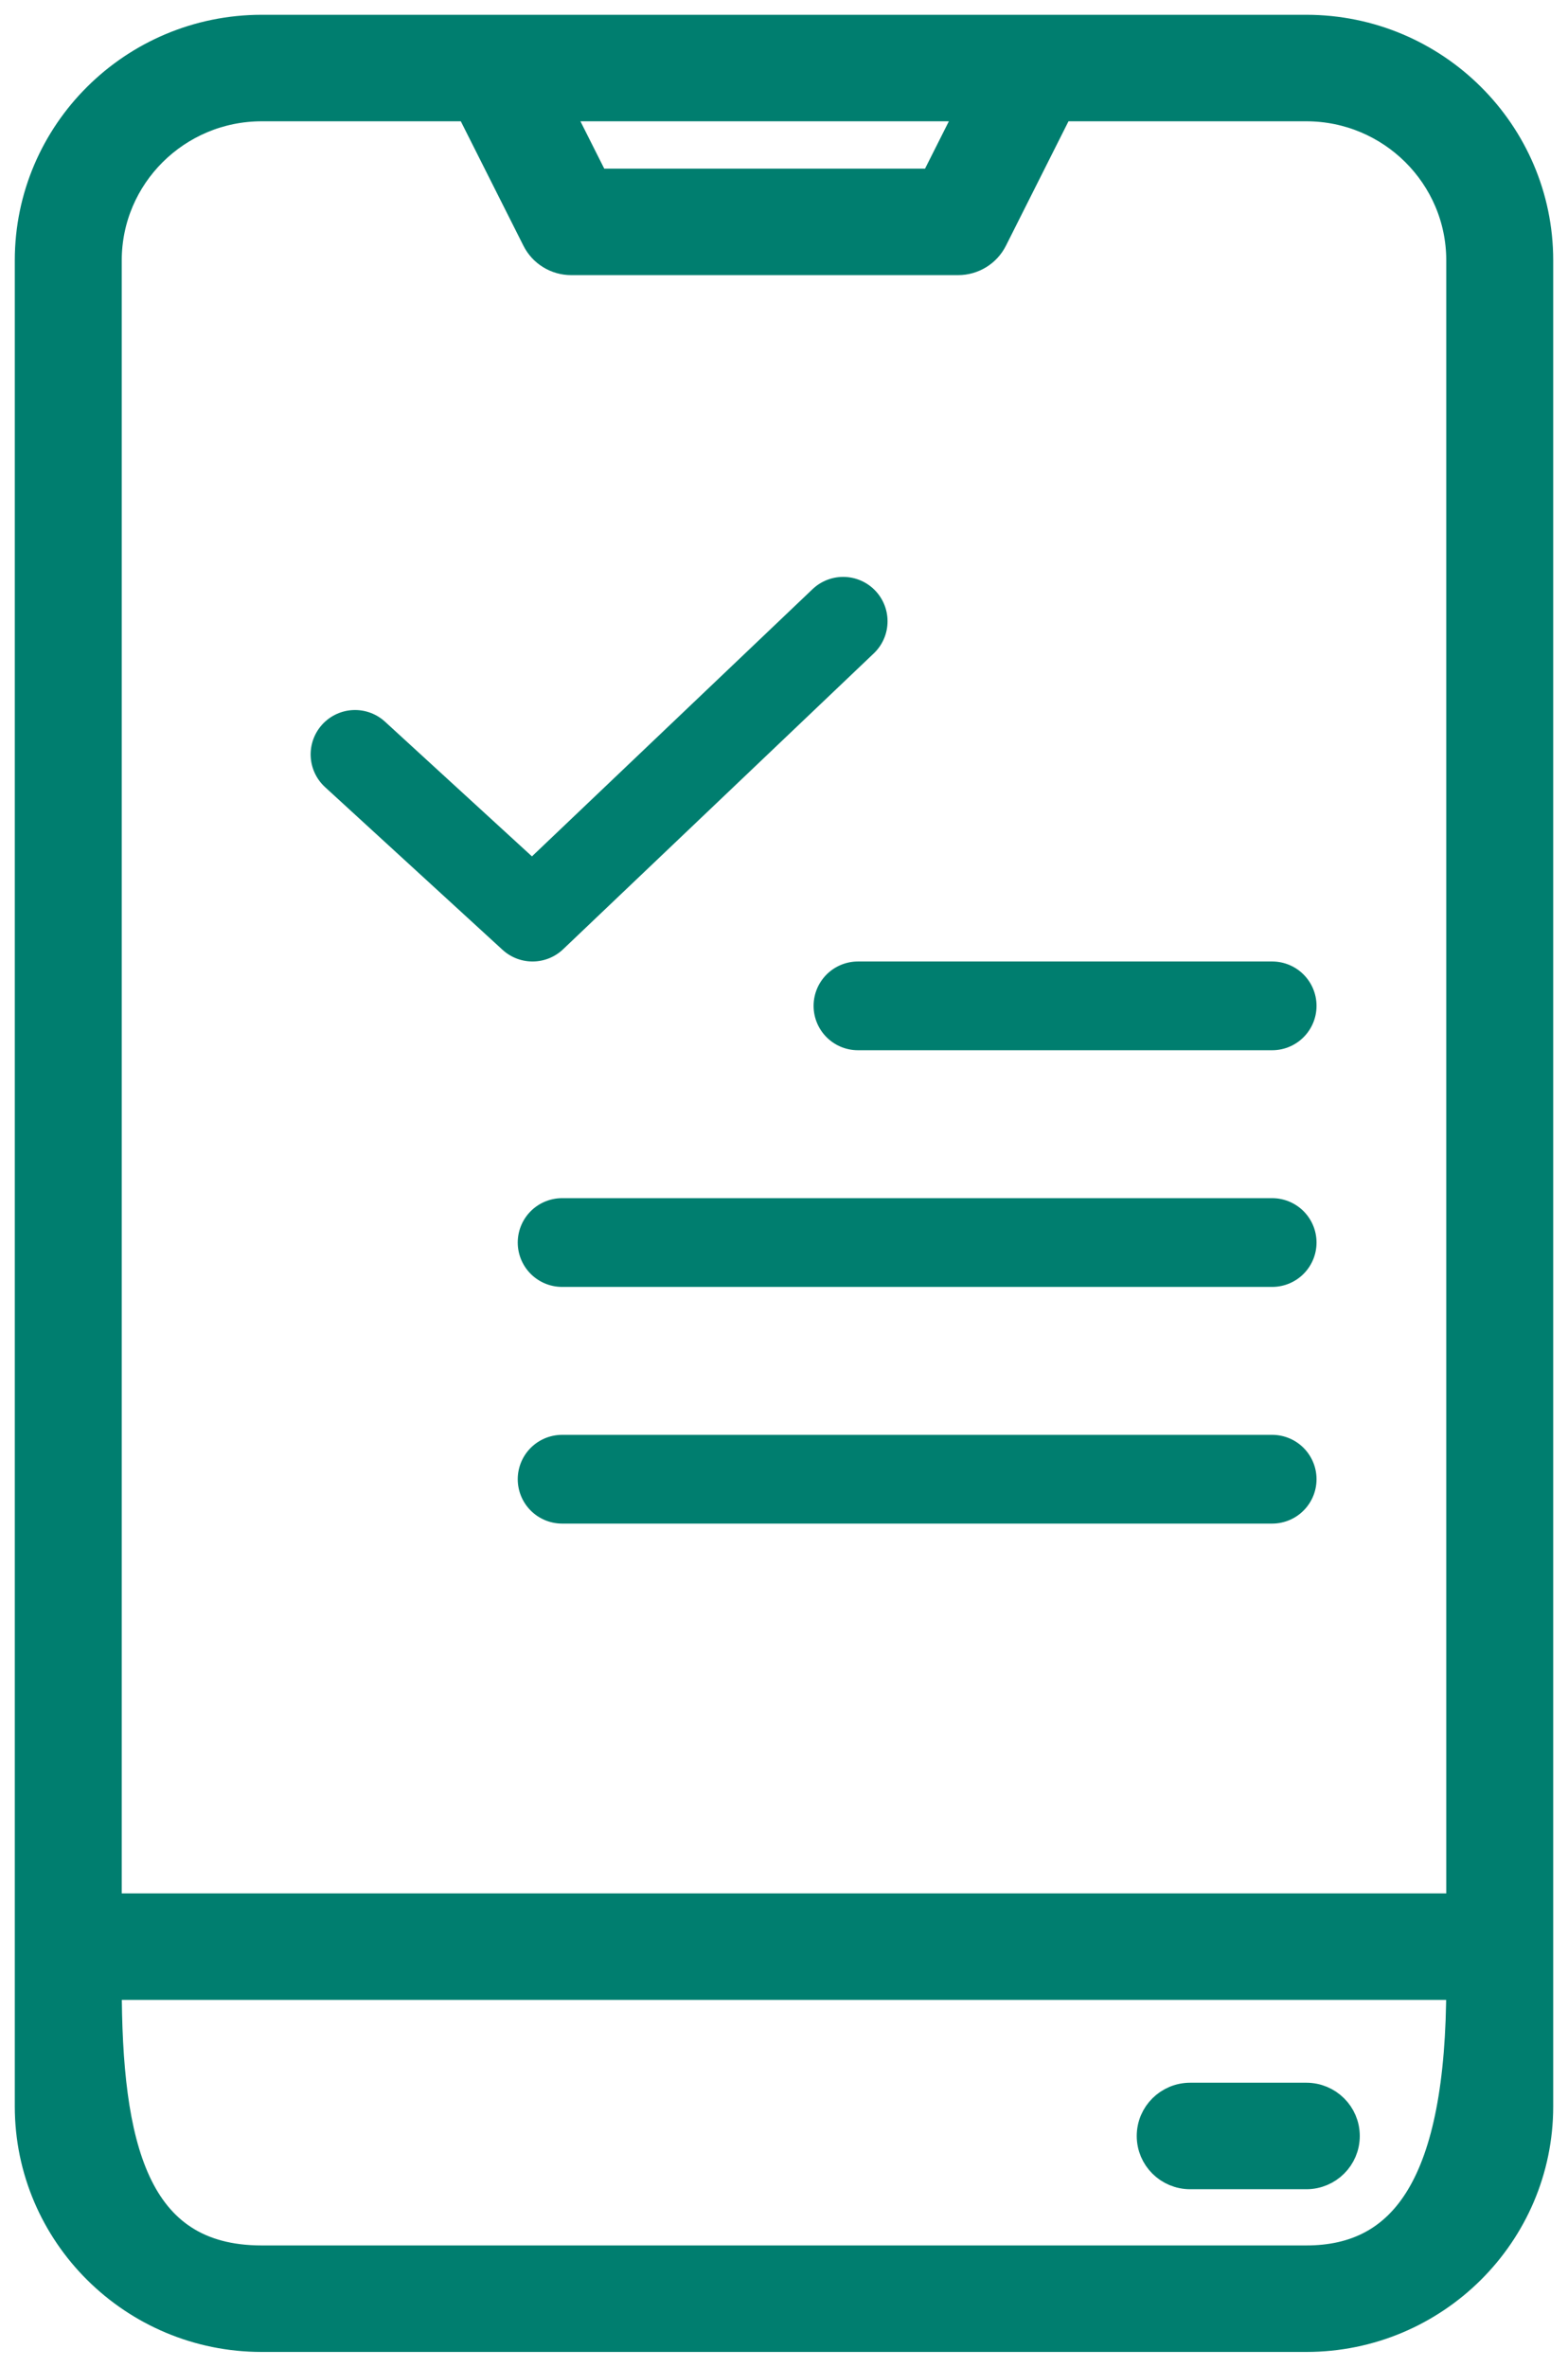
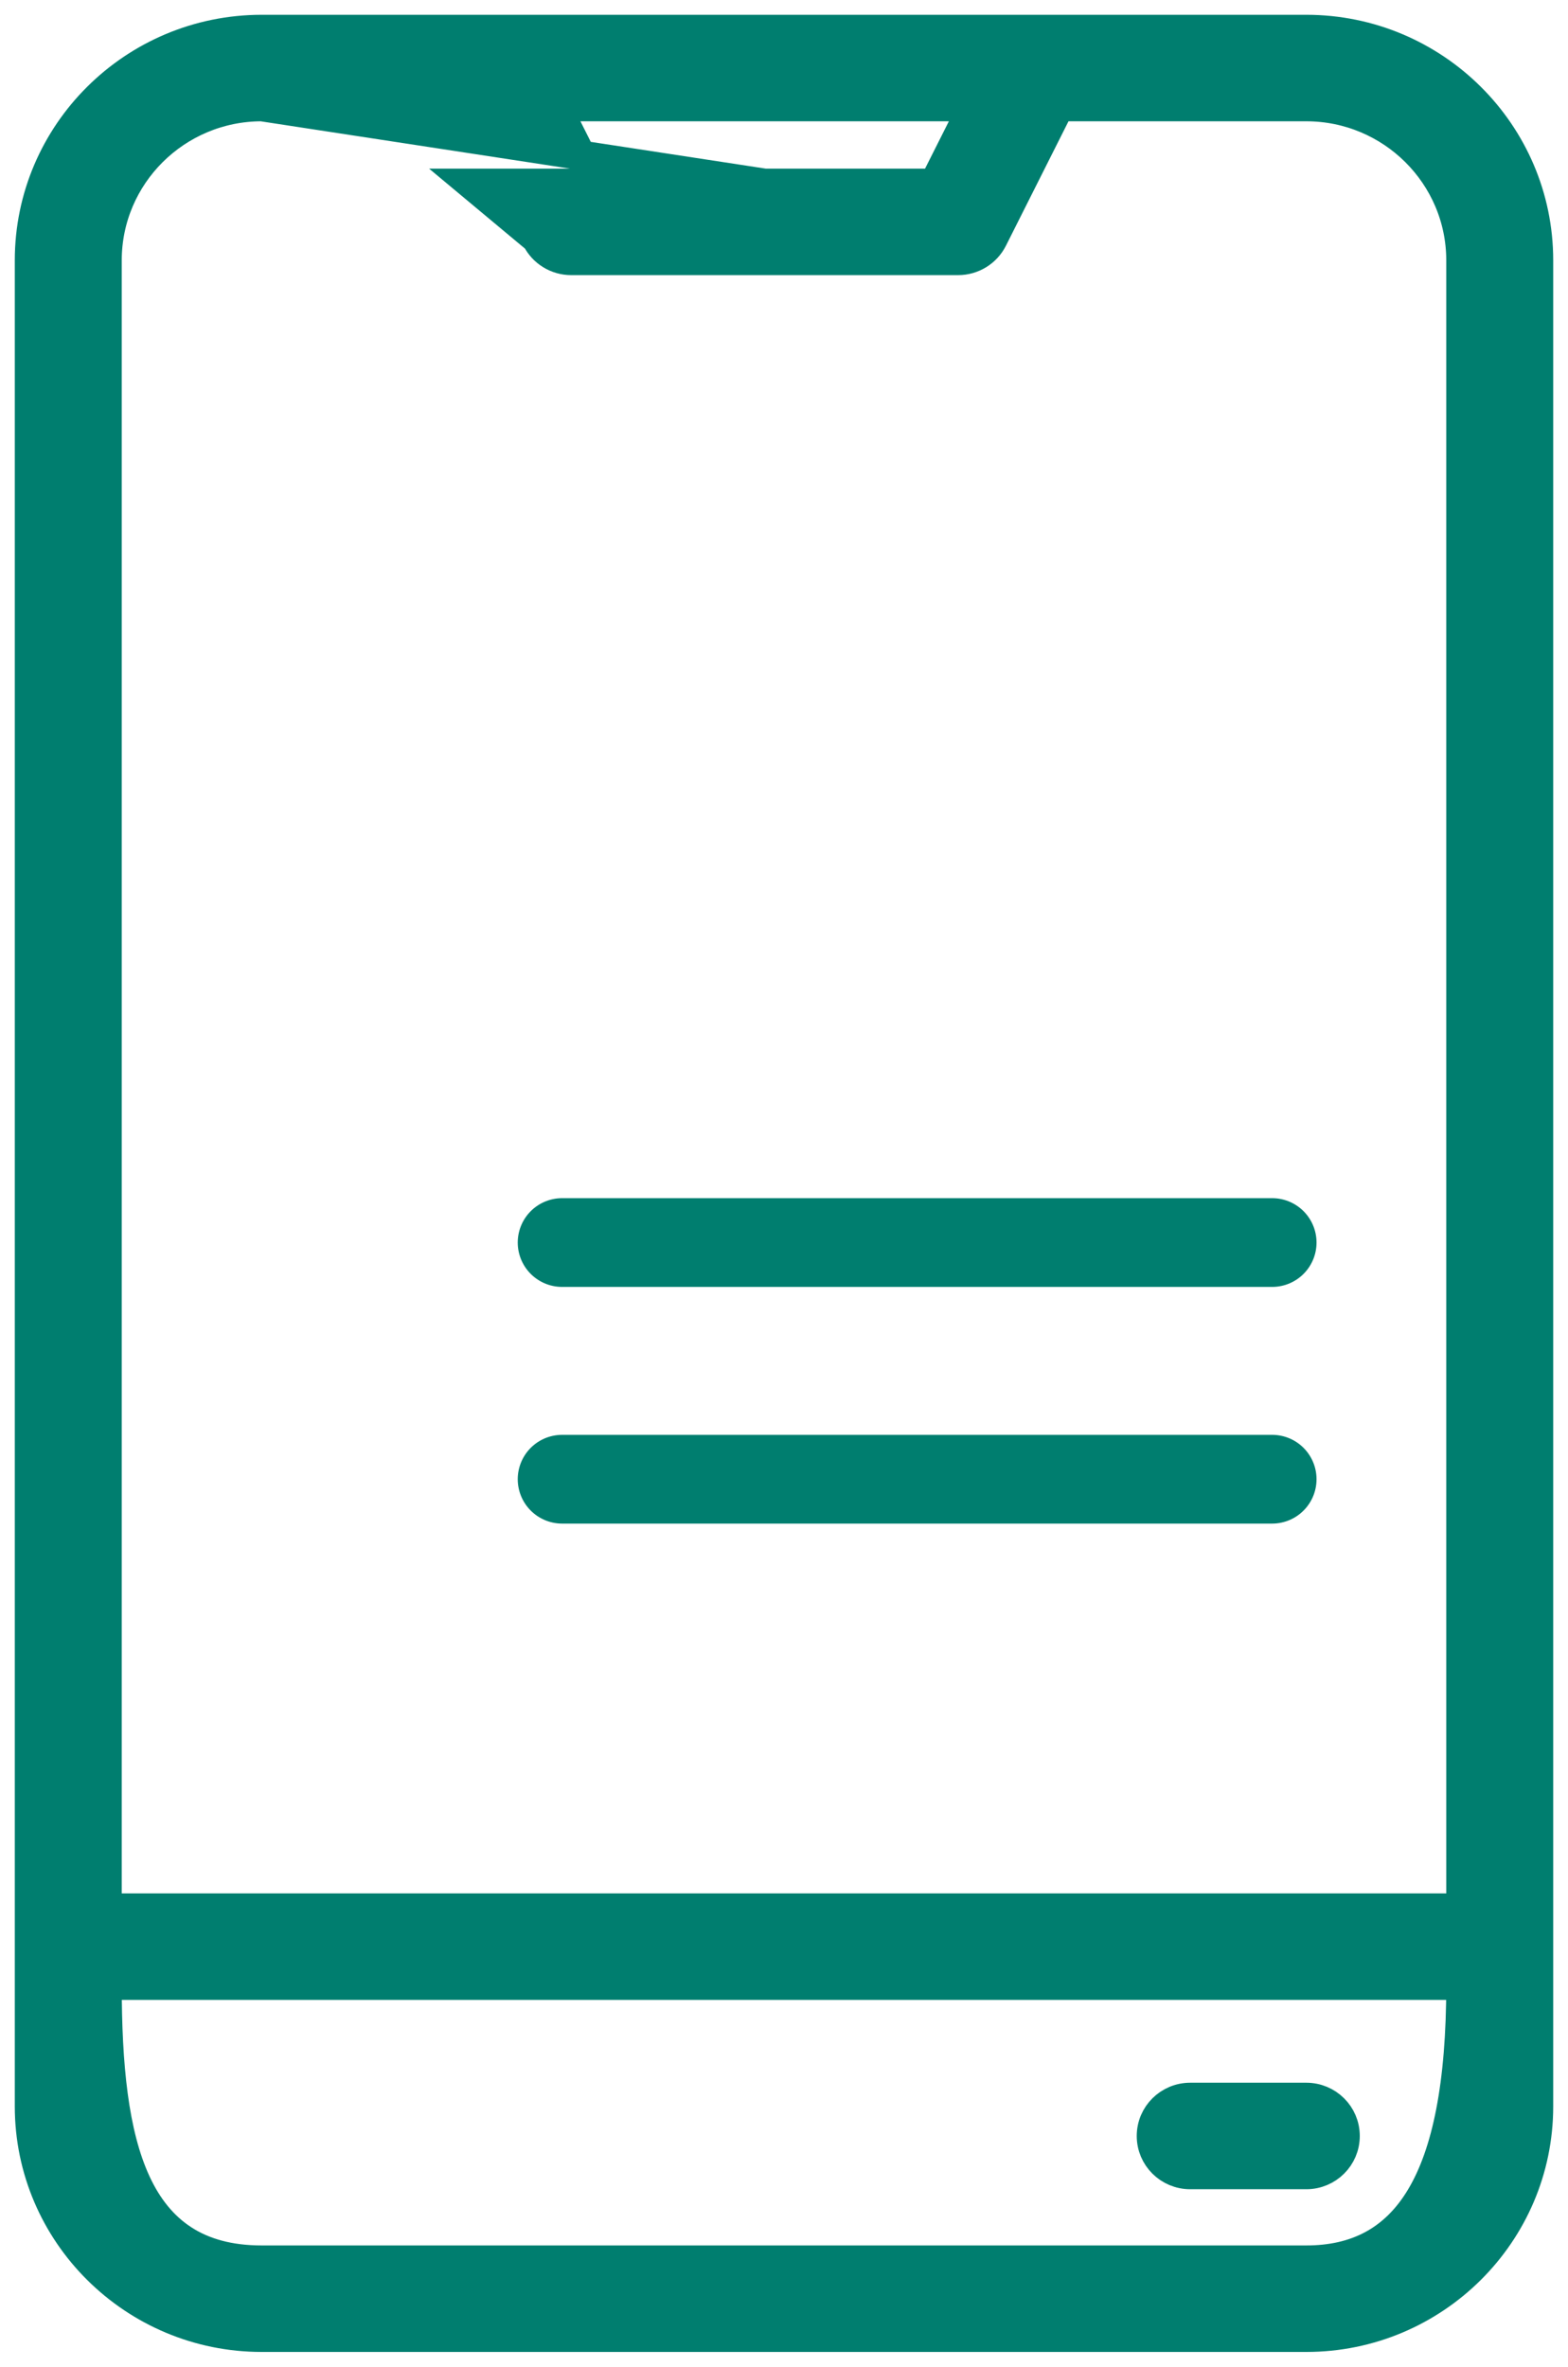
<svg xmlns="http://www.w3.org/2000/svg" width="53" height="80" viewBox="0 0 53 80" fill="none">
-   <path d="M44.154 1H8.846C4.519 1 1 4.498 1 8.8V71.2C1 75.502 4.519 79 8.846 79H44.154C48.481 79 52 75.502 52 71.2V8.8C52 4.498 48.481 1 44.154 1ZM25.846 6.2H20.116L18.808 3.6H32.884L31.576 6.2H25.846ZM8.846 3.6H15.884L18.139 8.081C18.36 8.522 18.812 8.8 19.308 8.8H25.846H32.385C32.88 8.8 33.333 8.522 33.555 8.081L35.808 3.6H44.154C47.039 3.6 49.385 5.932 49.385 8.8V64.5H3.615V8.8C3.615 5.932 5.961 3.6 8.846 3.6ZM44.154 76.4H8.846C4.5 76.4 3.615 72.5 3.615 67.1H49.385C49.385 73.8 47.5 76.4 44.154 76.4ZM38.923 72.2C38.923 71.481 39.508 70.9 40.231 70.9H44.154C44.877 70.9 45.462 71.481 45.462 72.2C45.462 72.919 44.877 73.5 44.154 73.5H40.231C39.508 73.5 38.923 72.919 38.923 72.2Z" fill="#007E6F" stroke="#007E6F" />
-   <path d="M12 25.5L18 31L28.5 21" stroke="#007E6F" stroke-width="3" stroke-linecap="round" stroke-linejoin="round" />
-   <path d="M29 34H43" stroke="#007E6F" stroke-width="3" stroke-linecap="round" />
+   <path d="M44.154 1H8.846C4.519 1 1 4.498 1 8.8V71.2C1 75.502 4.519 79 8.846 79H44.154C48.481 79 52 75.502 52 71.2V8.8C52 4.498 48.481 1 44.154 1ZM25.846 6.2H20.116L18.808 3.6H32.884L31.576 6.2H25.846ZH15.884L18.139 8.081C18.36 8.522 18.812 8.8 19.308 8.8H25.846H32.385C32.88 8.8 33.333 8.522 33.555 8.081L35.808 3.6H44.154C47.039 3.6 49.385 5.932 49.385 8.8V64.5H3.615V8.8C3.615 5.932 5.961 3.6 8.846 3.6ZM44.154 76.4H8.846C4.5 76.4 3.615 72.5 3.615 67.1H49.385C49.385 73.8 47.5 76.4 44.154 76.4ZM38.923 72.2C38.923 71.481 39.508 70.9 40.231 70.9H44.154C44.877 70.9 45.462 71.481 45.462 72.2C45.462 72.919 44.877 73.5 44.154 73.5H40.231C39.508 73.5 38.923 72.919 38.923 72.2Z" fill="#007E6F" stroke="#007E6F" />
  <path d="M19 42H43" stroke="#007E6F" stroke-width="3" stroke-linecap="round" />
  <path d="M19 50H43" stroke="#007E6F" stroke-width="3" stroke-linecap="round" />
</svg>